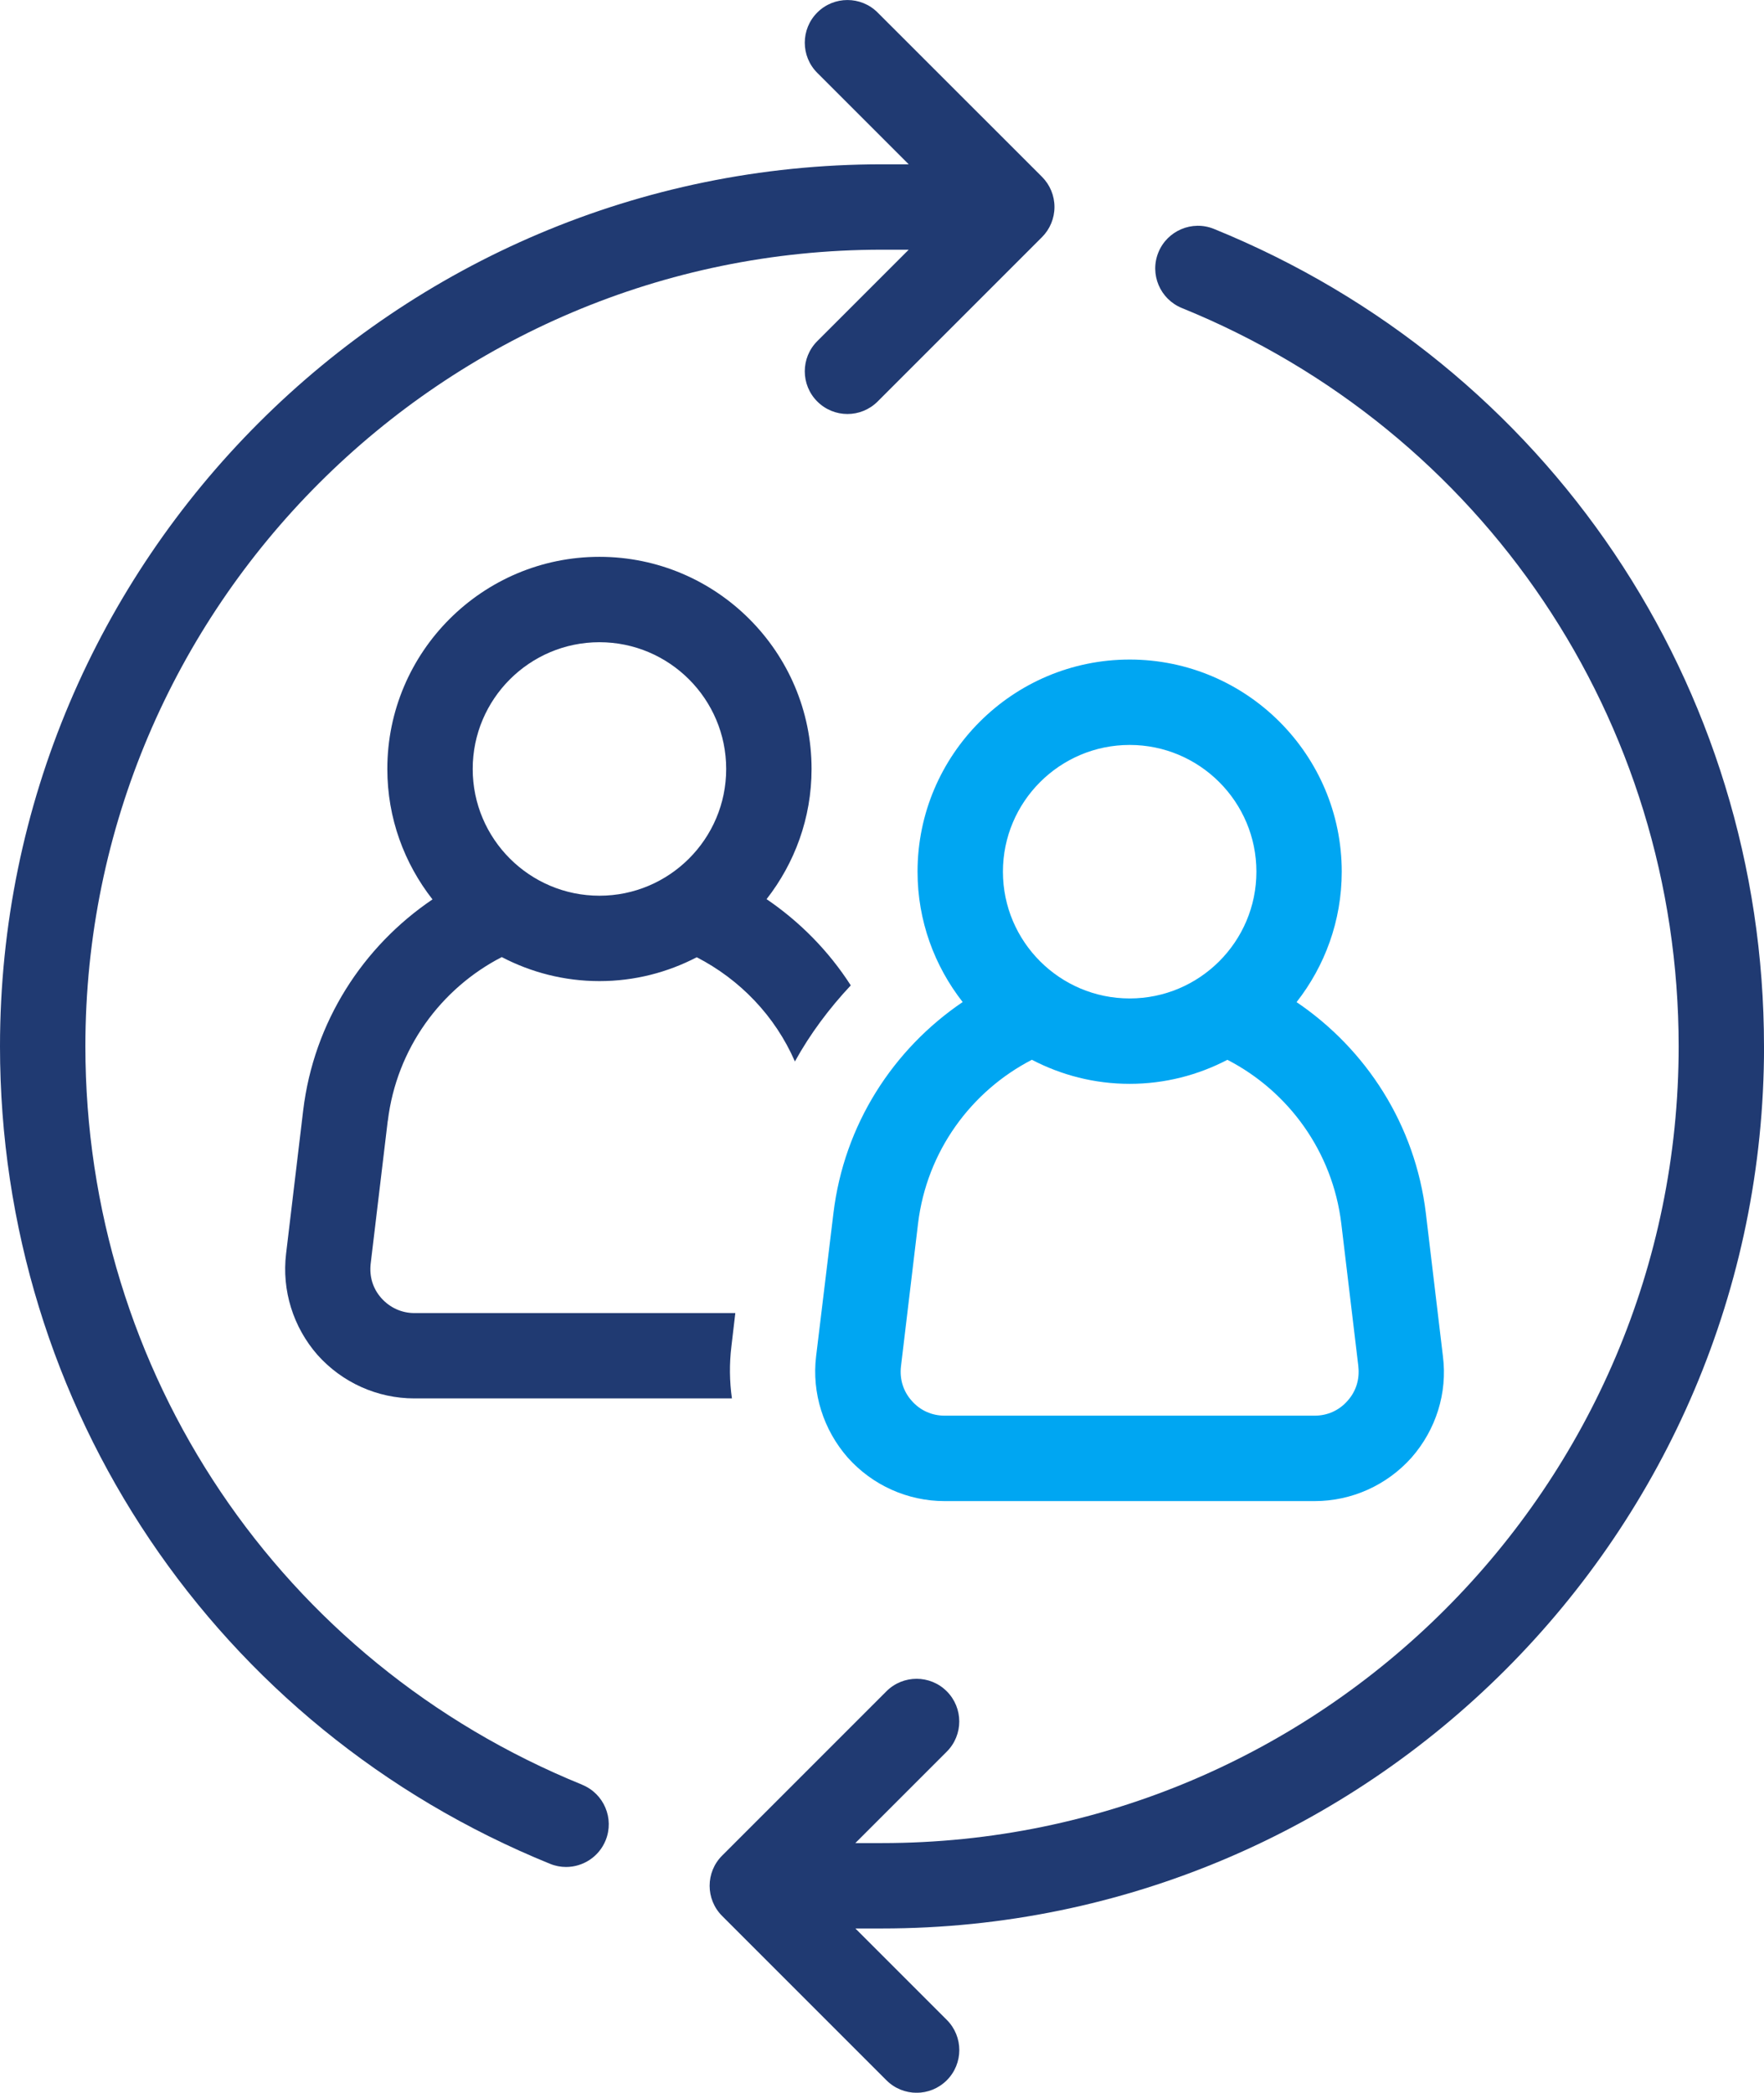
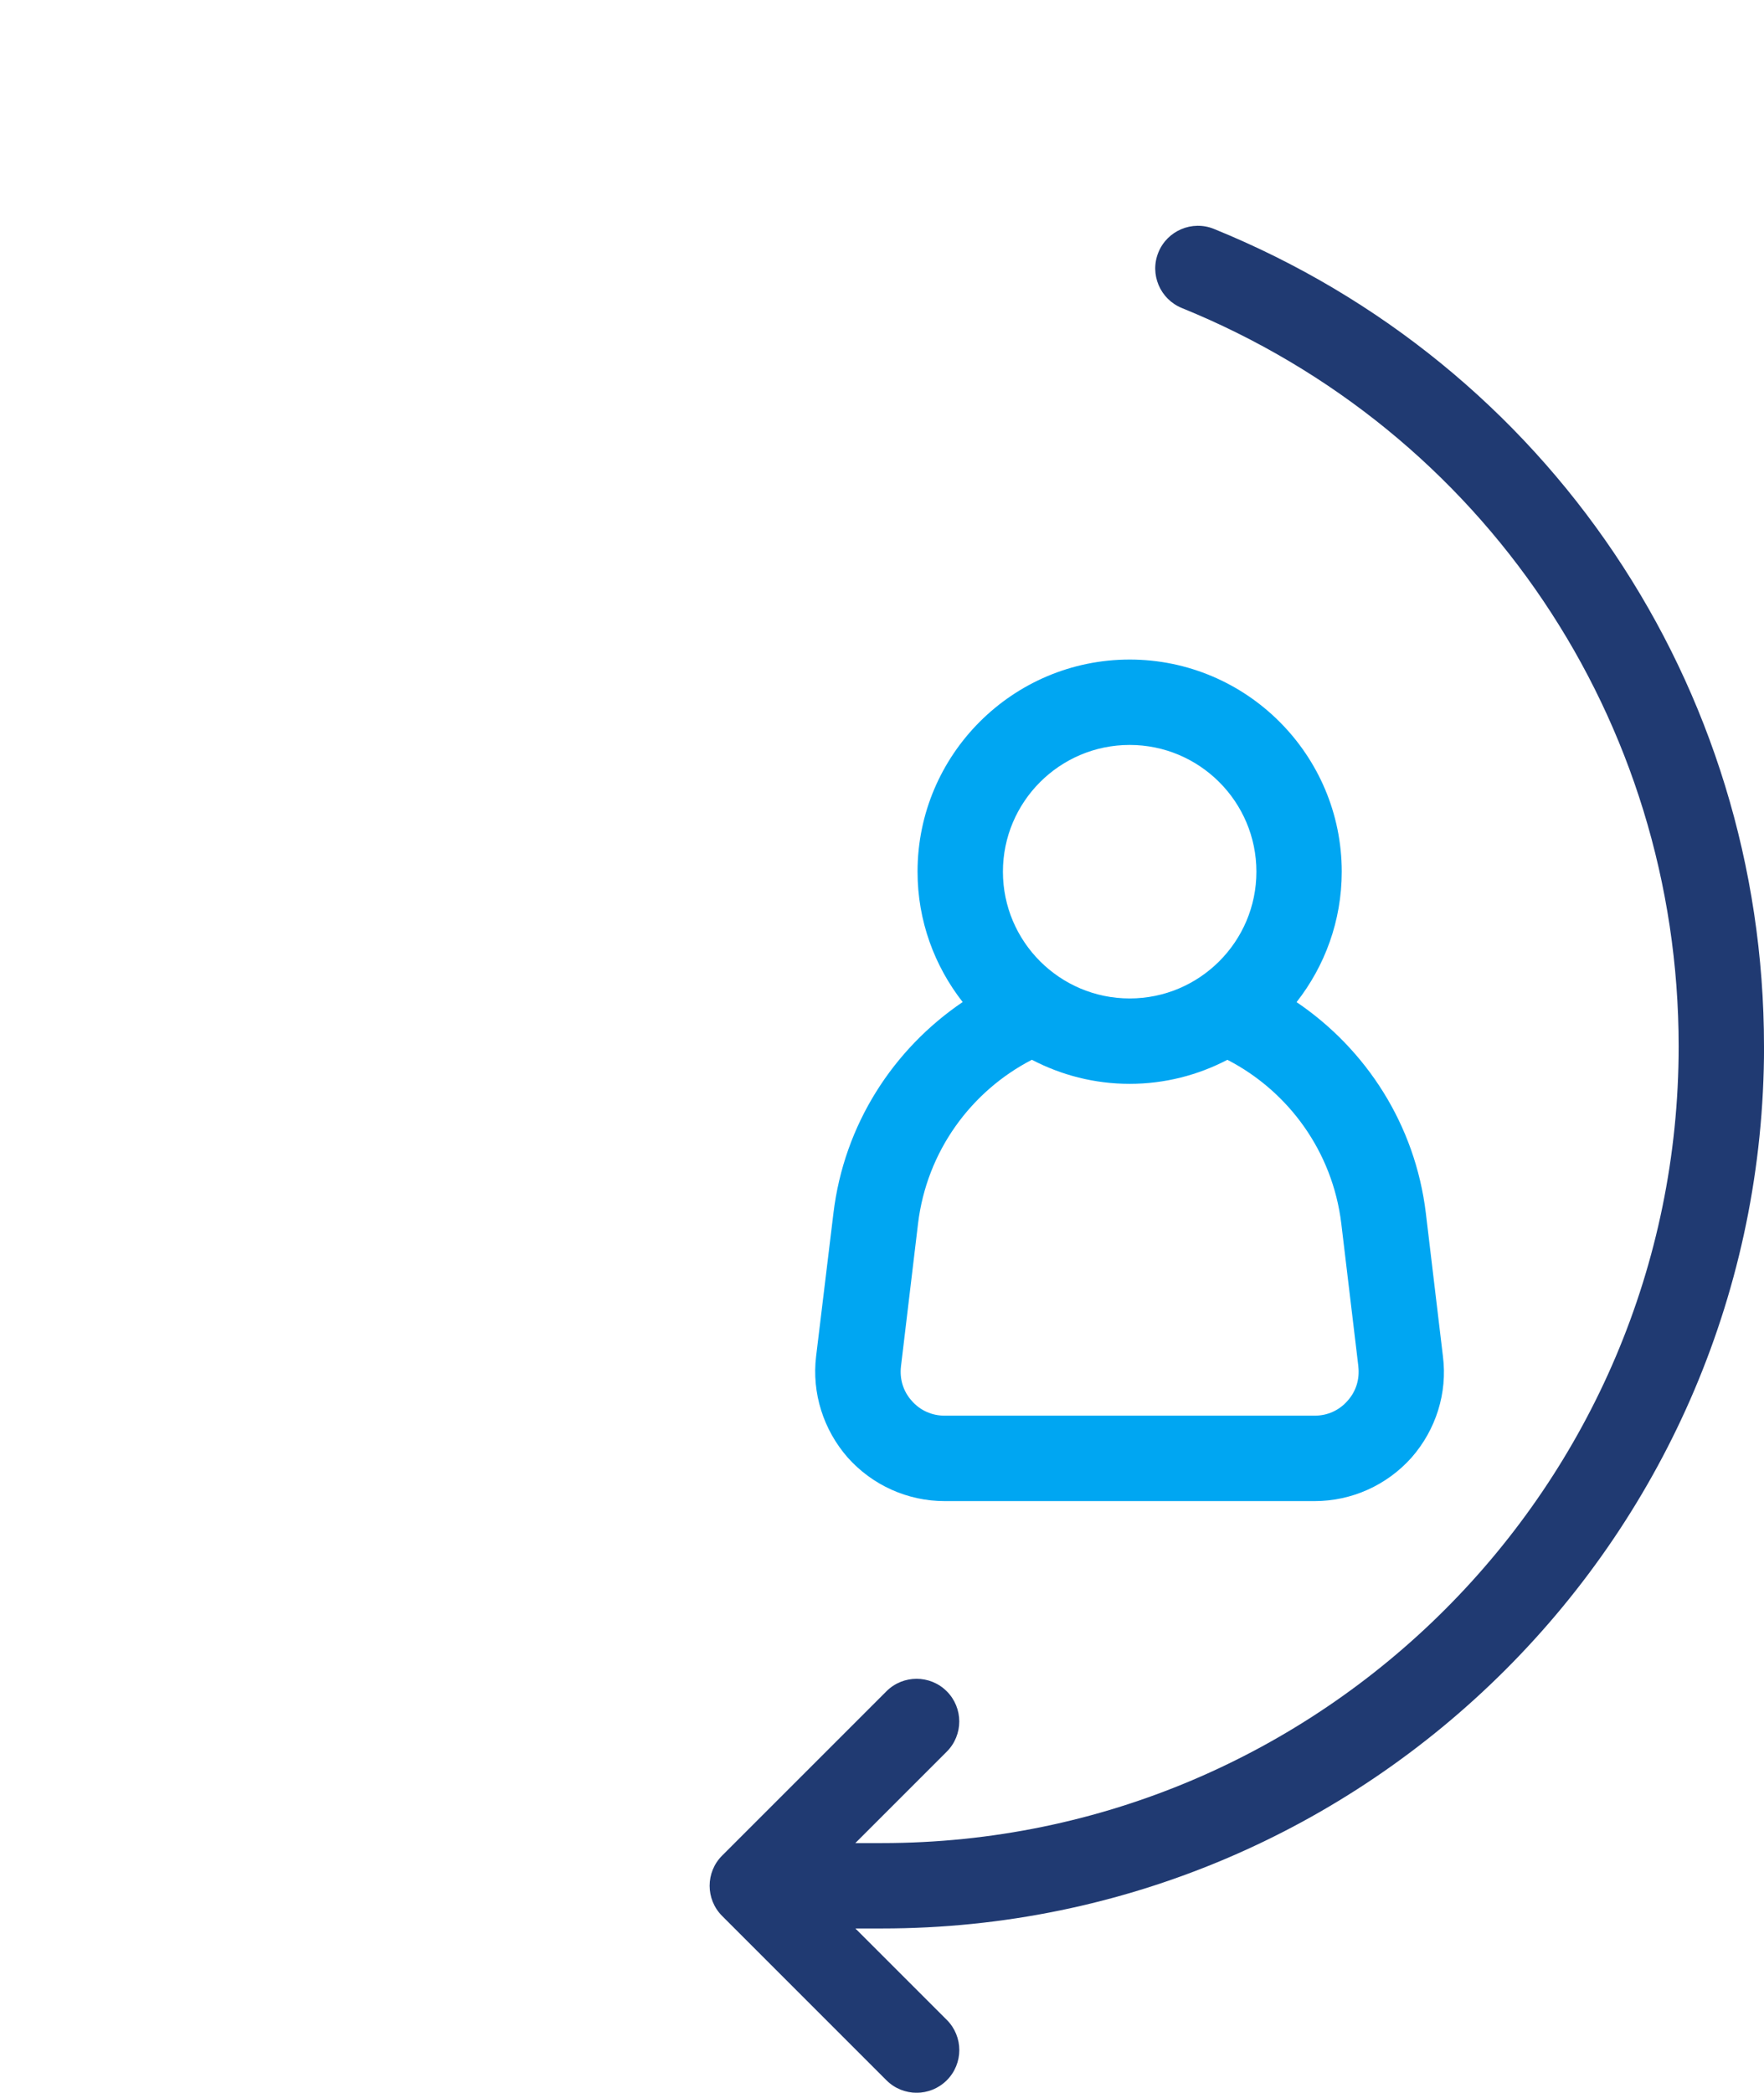
<svg xmlns="http://www.w3.org/2000/svg" id="Layer_2" viewBox="0 0 417.13 494.82">
  <defs>
    <style>.cls-1{fill:#00a6f2;}.cls-2{fill:#203a72;}</style>
  </defs>
  <g id="Layer_1-2">
-     <path class="cls-2" d="m137.67,421.99c-71.37-29.01-117.48-97.54-117.48-174.58,0-103.87,84.5-188.37,188.38-188.37h6.31l-21.62,21.62c-3.94,3.94-3.94,10.33,0,14.27,1.97,1.97,4.55,2.96,7.14,2.96s5.16-.99,7.14-2.96l38.85-38.85c1.89-1.89,2.96-4.46,2.96-7.14s-1.06-5.24-2.96-7.14L207.53,2.96c-3.94-3.94-10.33-3.94-14.27,0-3.94,3.94-3.94,10.33,0,14.27l21.62,21.62h-6.31C93.56,38.85,0,132.41,0,247.41c0,85.3,51.05,161.17,130.06,193.28,1.24.51,2.53.75,3.8.75,3.98,0,7.76-2.38,9.35-6.29,2.1-5.16-.39-11.05-5.55-13.15Z" />
    <path class="cls-2" d="m417.13,247.41c0-85.29-51.05-161.16-130.06-193.28-5.16-2.1-11.05.39-13.15,5.55-2.1,5.16.39,11.05,5.55,13.15,71.37,29.01,117.48,97.54,117.48,174.58,0,103.87-84.5,188.38-188.38,188.38h-6.31l21.62-21.62c3.94-3.94,3.94-10.33,0-14.27-3.94-3.94-10.33-3.94-14.27,0l-38.85,38.85c-3.94,3.94-3.94,10.33,0,14.27l38.85,38.85c1.97,1.97,4.55,2.96,7.14,2.96s5.16-.99,7.14-2.96c3.94-3.94,3.94-10.33,0-14.27l-21.62-21.62h6.31c115,0,208.56-93.56,208.56-208.56Z" />
-     <path class="cls-2" d="m91.71,265c2.07-17.05,12.53-31.27,26.94-38.7,6.92,3.61,14.77,5.68,23.1,5.68s16.11-2.06,23.01-5.64c10.24,5.28,18.54,13.91,23.21,24.64,3.63-6.57,8.13-12.57,13.21-17.99-5.2-8.1-12-15.01-19.91-20.39,6.64-8.51,10.64-19.17,10.64-30.78,0-27.65-22.5-50.16-50.16-50.16s-50.16,22.5-50.16,50.16c0,11.63,4.01,22.32,10.68,30.84-16.43,11.12-28.06,28.95-30.58,49.92l-4.04,33.86c-1.04,8.65,1.67,17.36,7.44,23.94,5.83,6.52,14.13,10.27,22.9,10.27h75.09c-.58-4.04-.63-8.19-.12-12.34l.92-7.84h-75.9c-3,0-5.77-1.27-7.79-3.52-2.02-2.25-2.88-5.13-2.54-8.13l4.04-33.8Zm50.04-113.15c16.53,0,29.97,13.44,29.97,29.97s-13.44,29.97-29.97,29.97-29.97-13.44-29.97-29.97,13.44-29.97,29.97-29.97Z" />
    <path class="cls-1" d="m267.13,155.95c-27.65,0-50.16,22.5-50.16,50.16,0,11.62,4.01,22.31,10.67,30.82-16.41,11.12-28.04,28.96-30.56,49.93l-4.1,33.86c-1.04,8.65,1.73,17.36,7.5,23.94,5.83,6.52,14.13,10.27,22.9,10.27h87.49c8.77,0,17.07-3.75,22.9-10.27,5.77-6.57,8.54-15.28,7.44-23.94l-4.04-33.86c-2.52-20.96-14.14-38.79-30.57-49.91,6.67-8.52,10.68-19.21,10.68-30.84,0-27.65-22.5-50.16-50.16-50.16Zm0,20.19c16.53,0,29.97,13.44,29.97,29.97s-13.44,29.97-29.97,29.97-29.97-13.44-29.97-29.97,13.44-29.97,29.97-29.97Zm54.07,146.94c.35,3-.52,5.88-2.54,8.13-2.02,2.31-4.79,3.52-7.79,3.52h-87.49c-3,0-5.77-1.21-7.79-3.52-2.02-2.25-2.88-5.13-2.54-8.13l4.04-33.8c2.07-17.05,12.53-31.27,26.92-38.7,6.93,3.62,14.78,5.69,23.12,5.69s16.18-2.07,23.11-5.68c14.4,7.43,24.86,21.65,26.93,38.7l4.04,33.8Z" />
  </g>
</svg>